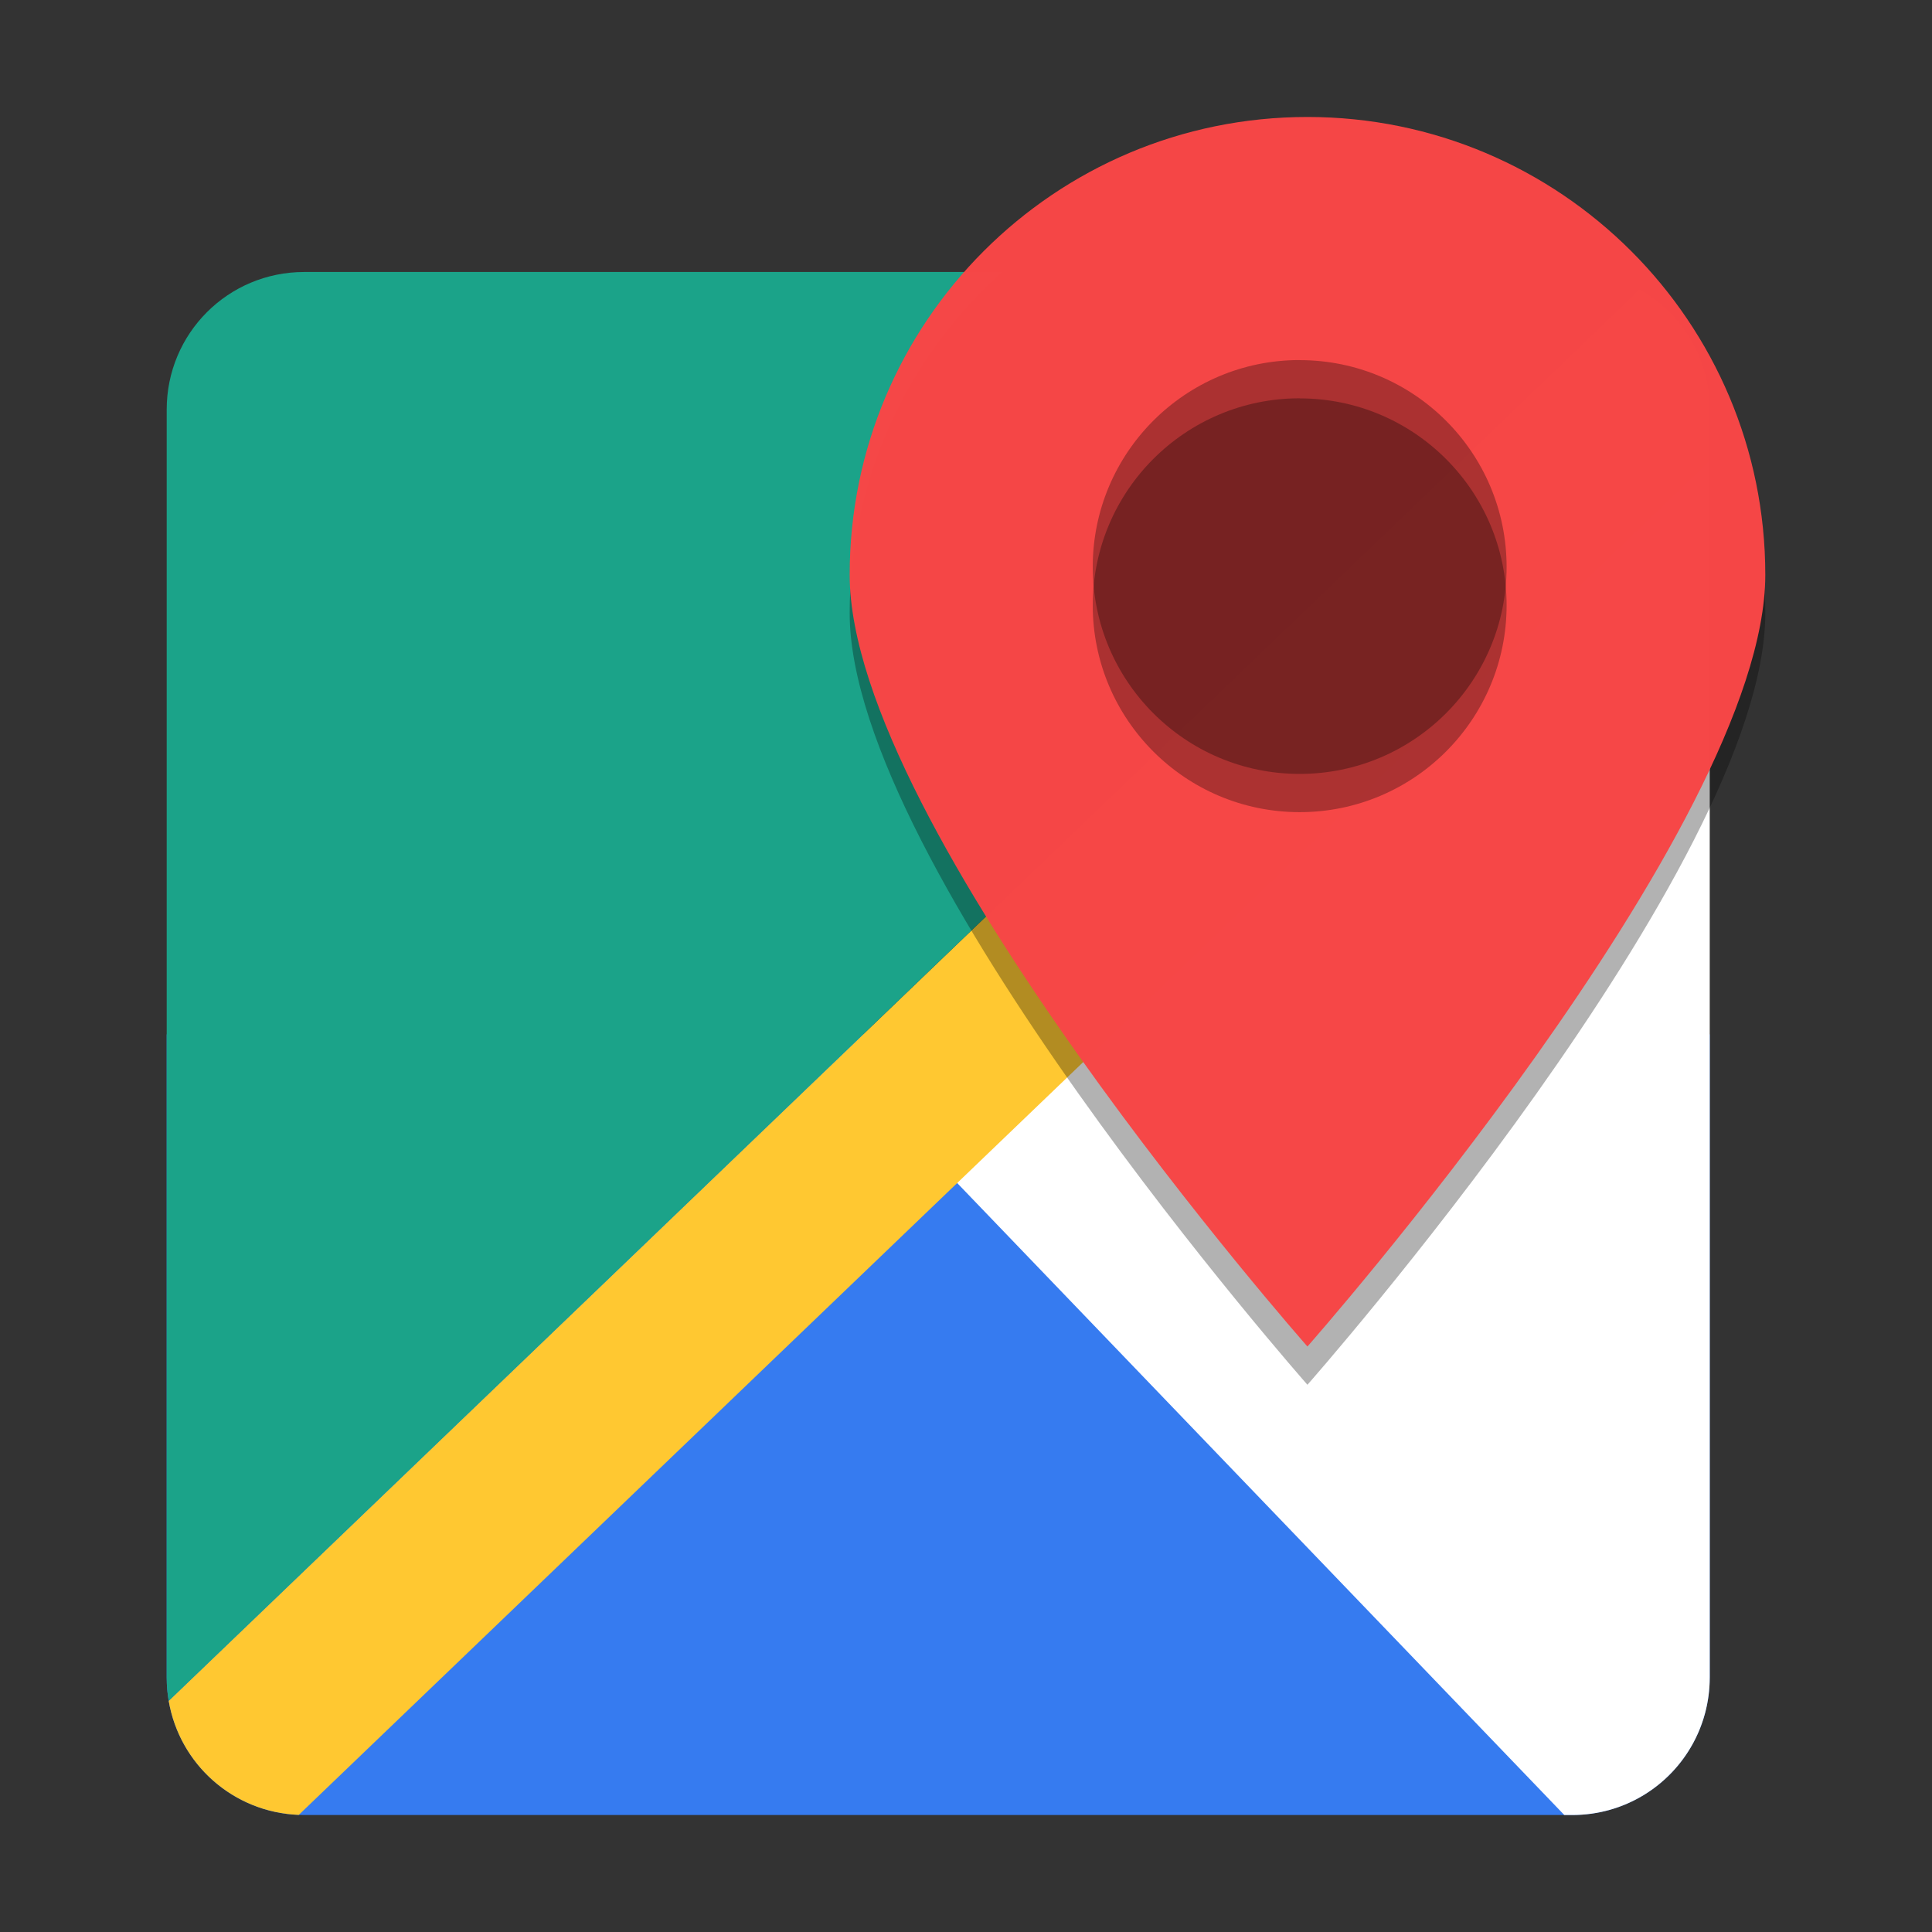
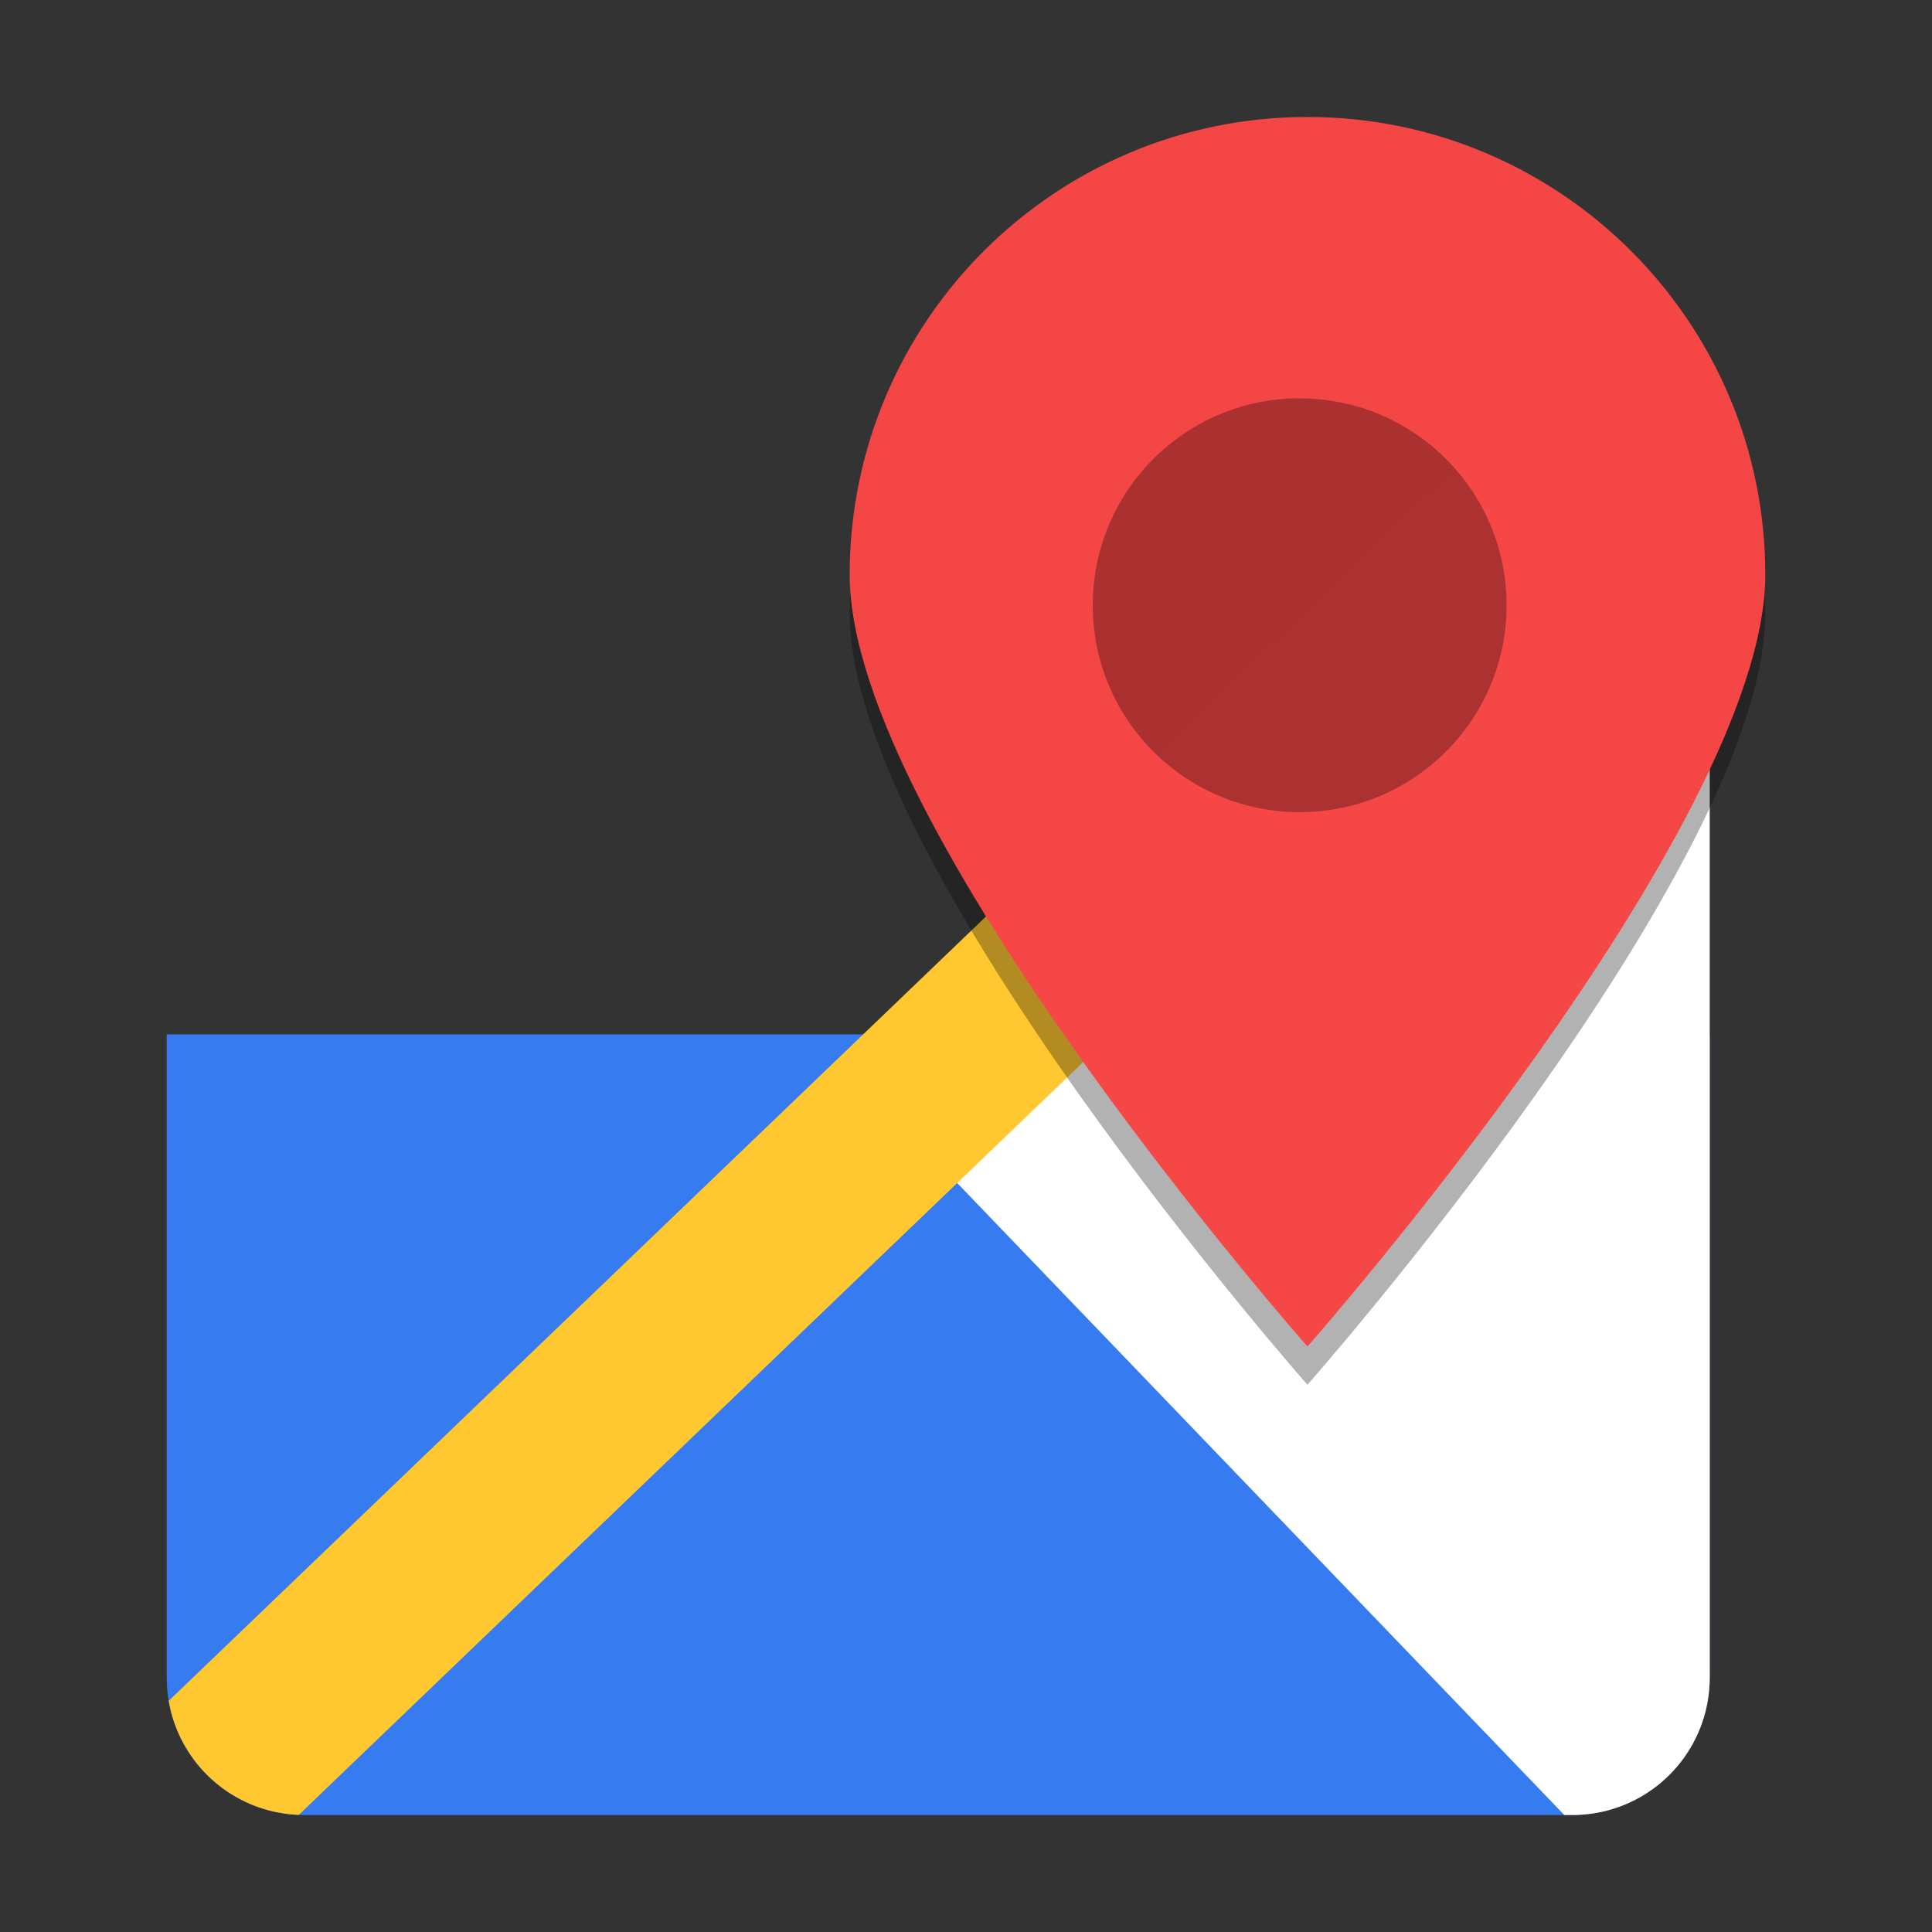
<svg xmlns="http://www.w3.org/2000/svg" xmlns:xlink="http://www.w3.org/1999/xlink" width="384pt" height="384pt" version="1.1" viewBox="0 0 384 384">
  <rect x="0" y="0" width="384" height="384" fill="#333333" stroke="none" />
  <defs>
    <filter id="alpha" width="100%" height="100%" x="0%" y="0%" filterUnits="objectBoundingBox">
      <feColorMatrix in="SourceGraphic" type="matrix" values="0 0 0 0 1 0 0 0 0 1 0 0 0 0 1 0 0 0 1 0" />
    </filter>
    <mask id="mask0">
      <g filter="url(#alpha)">
        <rect width="384" height="384" x="0" y="0" style="fill:rgb(0%,0%,0%);fill-opacity:0.302" />
      </g>
    </mask>
    <clipPath id="clip1">
      <rect width="384" height="384" x="0" y="0" />
    </clipPath>
    <g id="surface5" clip-path="url(#clip1)">
      <path style="fill:rgb(0%,0%,0%);fill-opacity:0.996" d="M 259.863 30.855 C 209.605 30.855 168.879 71.602 168.879 121.859 C 168.879 172.117 259.863 275.234 259.863 275.234 C 259.863 275.234 350.867 172.113 350.867 121.859 C 350.867 71.602 310.121 30.855 259.863 30.855 M 258.297 79.152 C 235.586 79.152 217.176 97.562 217.176 120.281 C 217.176 142.988 235.586 161.41 258.305 161.41 C 281.012 161.41 299.434 142.996 299.434 120.289 C 299.434 97.578 281.02 79.164 258.312 79.164" />
    </g>
    <mask id="mask1">
      <g filter="url(#alpha)">
        <rect width="384" height="384" x="0" y="0" style="fill:rgb(0%,0%,0%);fill-opacity:0.302" />
      </g>
    </mask>
    <clipPath id="clip2">
      <rect width="384" height="384" x="0" y="0" />
    </clipPath>
    <g id="surface8" clip-path="url(#clip2)">
-       <path style="fill:rgb(0%,0%,0%);fill-opacity:0.996" d="M 258.312 71.562 C 235.602 71.562 217.191 89.977 217.191 112.691 C 217.191 135.398 235.602 153.82 258.32 153.82 C 281.027 153.82 299.449 135.406 299.449 112.699 C 299.449 89.988 281.035 71.578 258.324 71.578" />
-     </g>
+       </g>
    <mask id="mask2">
      <g filter="url(#alpha)">
        <rect width="384" height="384" x="0" y="0" style="fill:rgb(0%,0%,0%);fill-opacity:0.302" />
      </g>
    </mask>
    <clipPath id="clip3">
      <rect width="384" height="384" x="0" y="0" />
    </clipPath>
    <g id="surface11" clip-path="url(#clip3)">
      <path style="fill:rgb(0%,0%,0%);fill-opacity:0.996" d="M 258.312 79.164 C 235.602 79.164 217.191 97.578 217.191 120.293 C 217.191 143.004 235.602 161.422 258.32 161.422 C 281.027 161.422 299.449 143.012 299.449 120.301 C 299.449 97.594 281.035 79.18 258.324 79.18" />
    </g>
  </defs>
  <g>
    <path style="fill:rgb(21.176%,48.235%,94.118%)" d="M 33.133 205.586 L 33.133 333.402 C 33.133 348.551 45.332 360.75 60.48 360.75 L 312.477 360.75 C 327.625 360.75 339.824 348.551 339.824 333.402 L 339.824 205.586 Z M 33.133 205.586" />
    <path style="fill:rgb(100%,100%,100%)" d="M 339.504 77.195 L 204.465 210.859 L 206.801 213.371 L 187.309 232.078 L 310.918 360.75 L 312.473 360.75 C 322.871 360.75 331.871 355.004 336.5 346.504 C 336.535 346.441 336.566 346.375 336.602 346.312 C 336.738 346.055 336.875 345.793 337.004 345.531 C 337.043 345.457 337.078 345.379 337.113 345.305 C 337.238 345.047 337.359 344.789 337.473 344.531 C 337.516 344.438 337.551 344.344 337.594 344.25 C 337.695 344.008 337.801 343.766 337.898 343.523 C 337.914 343.48 337.926 343.441 337.941 343.402 C 337.98 343.301 338.016 343.203 338.055 343.102 C 338.129 342.906 338.207 342.711 338.273 342.512 C 338.34 342.324 338.402 342.137 338.461 341.949 C 338.516 341.781 338.574 341.613 338.625 341.441 C 338.688 341.238 338.746 341.031 338.805 340.824 C 338.84 340.699 338.879 340.578 338.91 340.449 C 339.504 338.199 339.824 335.84 339.824 333.402 L 339.824 81.406 C 339.824 79.973 339.715 78.566 339.504 77.195 Z M 339.504 77.195" />
    <path style="fill:rgb(100%,78.431%,19.216%)" d="M 325.844 57.527 L 33.531 338.059 C 35.672 350.625 46.324 360.211 59.387 360.723 L 339.824 91.59 L 339.824 81.406 C 339.824 71.121 334.199 62.199 325.844 57.527 Z M 325.844 57.527" />
-     <path style="fill:rgb(10.588%,63.922%,53.725%)" d="M 60.48 54.059 C 45.332 54.059 33.133 66.258 33.133 81.406 L 33.133 333.402 C 33.133 334.992 33.281 336.543 33.539 338.059 L 317.809 65.242 L 277.598 54.059 Z M 337.684 70.766 C 337.883 71.246 338.078 71.727 338.25 72.219 C 338.078 71.73 337.891 71.246 337.691 70.77 Z M 338.363 72.574 C 338.5 72.977 338.633 73.383 338.75 73.797 C 338.633 73.383 338.5 72.977 338.363 72.574 Z M 338.984 74.699 C 339.047 74.941 339.105 75.18 339.16 75.426 C 339.105 75.18 339.047 74.941 338.984 74.699 Z M 339.363 76.449 C 339.383 76.566 339.406 76.684 339.426 76.805 L 339.434 76.797 C 339.414 76.68 339.383 76.566 339.363 76.449 Z M 33.562 338.211 C 33.613 338.5 33.668 338.789 33.727 339.074 C 33.668 338.789 33.613 338.5 33.562 338.211 Z M 33.863 339.672 C 33.969 340.117 34.086 340.562 34.211 341 C 34.086 340.562 33.969 340.117 33.863 339.672 Z M 34.387 341.605 C 34.469 341.871 34.559 342.133 34.648 342.395 C 34.559 342.133 34.469 341.871 34.387 341.605 Z M 34.875 343.027 C 34.961 343.254 35.043 343.484 35.137 343.707 C 35.043 343.484 34.961 343.254 34.875 343.027 Z M 35.633 344.855 C 35.73 345.07 35.836 345.285 35.941 345.496 C 35.836 345.281 35.73 345.07 35.633 344.855 Z M 36.273 346.148 C 36.348 346.293 36.414 346.438 36.492 346.578 L 36.5 346.57 C 36.422 346.43 36.348 346.289 36.273 346.148 Z M 36.273 346.148" />
    <use mask="url(#mask0)" xlink:href="#surface5" />
    <path style="fill:rgb(96.471%,27.843%,27.843%);fill-opacity:0.996" d="M 259.863 23.25 C 209.605 23.25 168.879 63.996 168.879 114.254 C 168.879 164.512 259.863 267.629 259.863 267.629 C 259.863 267.629 350.867 164.508 350.867 114.254 C 350.867 63.996 310.121 23.25 259.863 23.25 M 258.297 71.547 C 235.586 71.547 217.176 89.961 217.176 112.676 C 217.176 135.387 235.586 153.805 258.305 153.805 C 281.012 153.805 299.434 135.395 299.434 112.684 C 299.434 89.977 281.02 71.562 258.312 71.562" />
    <use mask="url(#mask1)" xlink:href="#surface8" />
    <use mask="url(#mask2)" xlink:href="#surface11" />
  </g>
</svg>